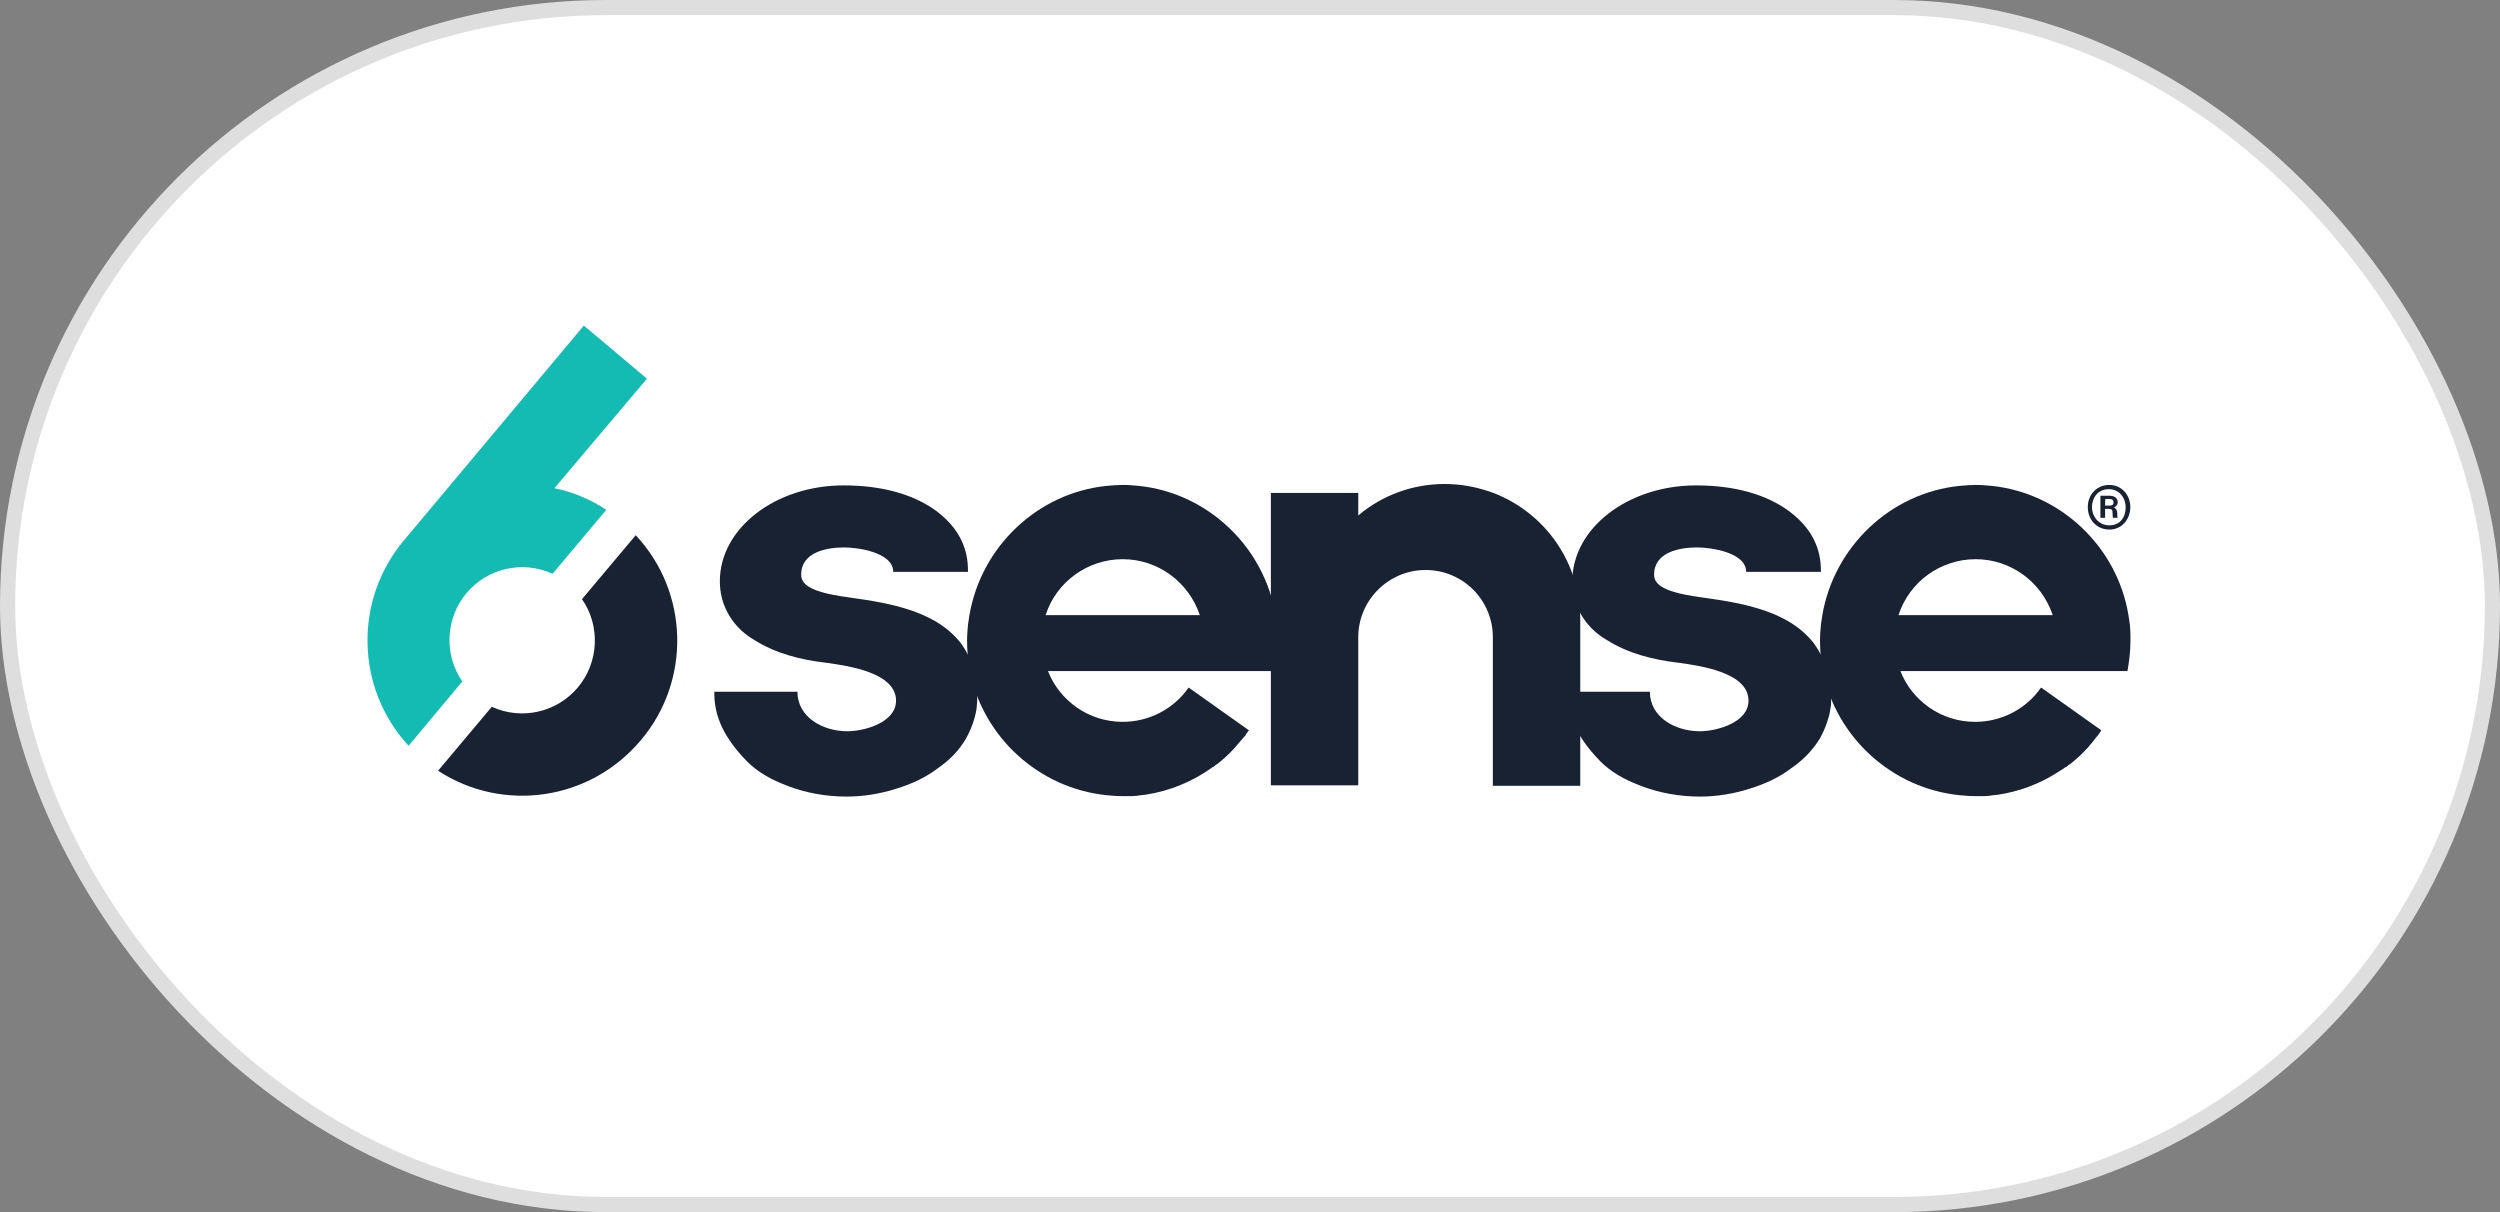
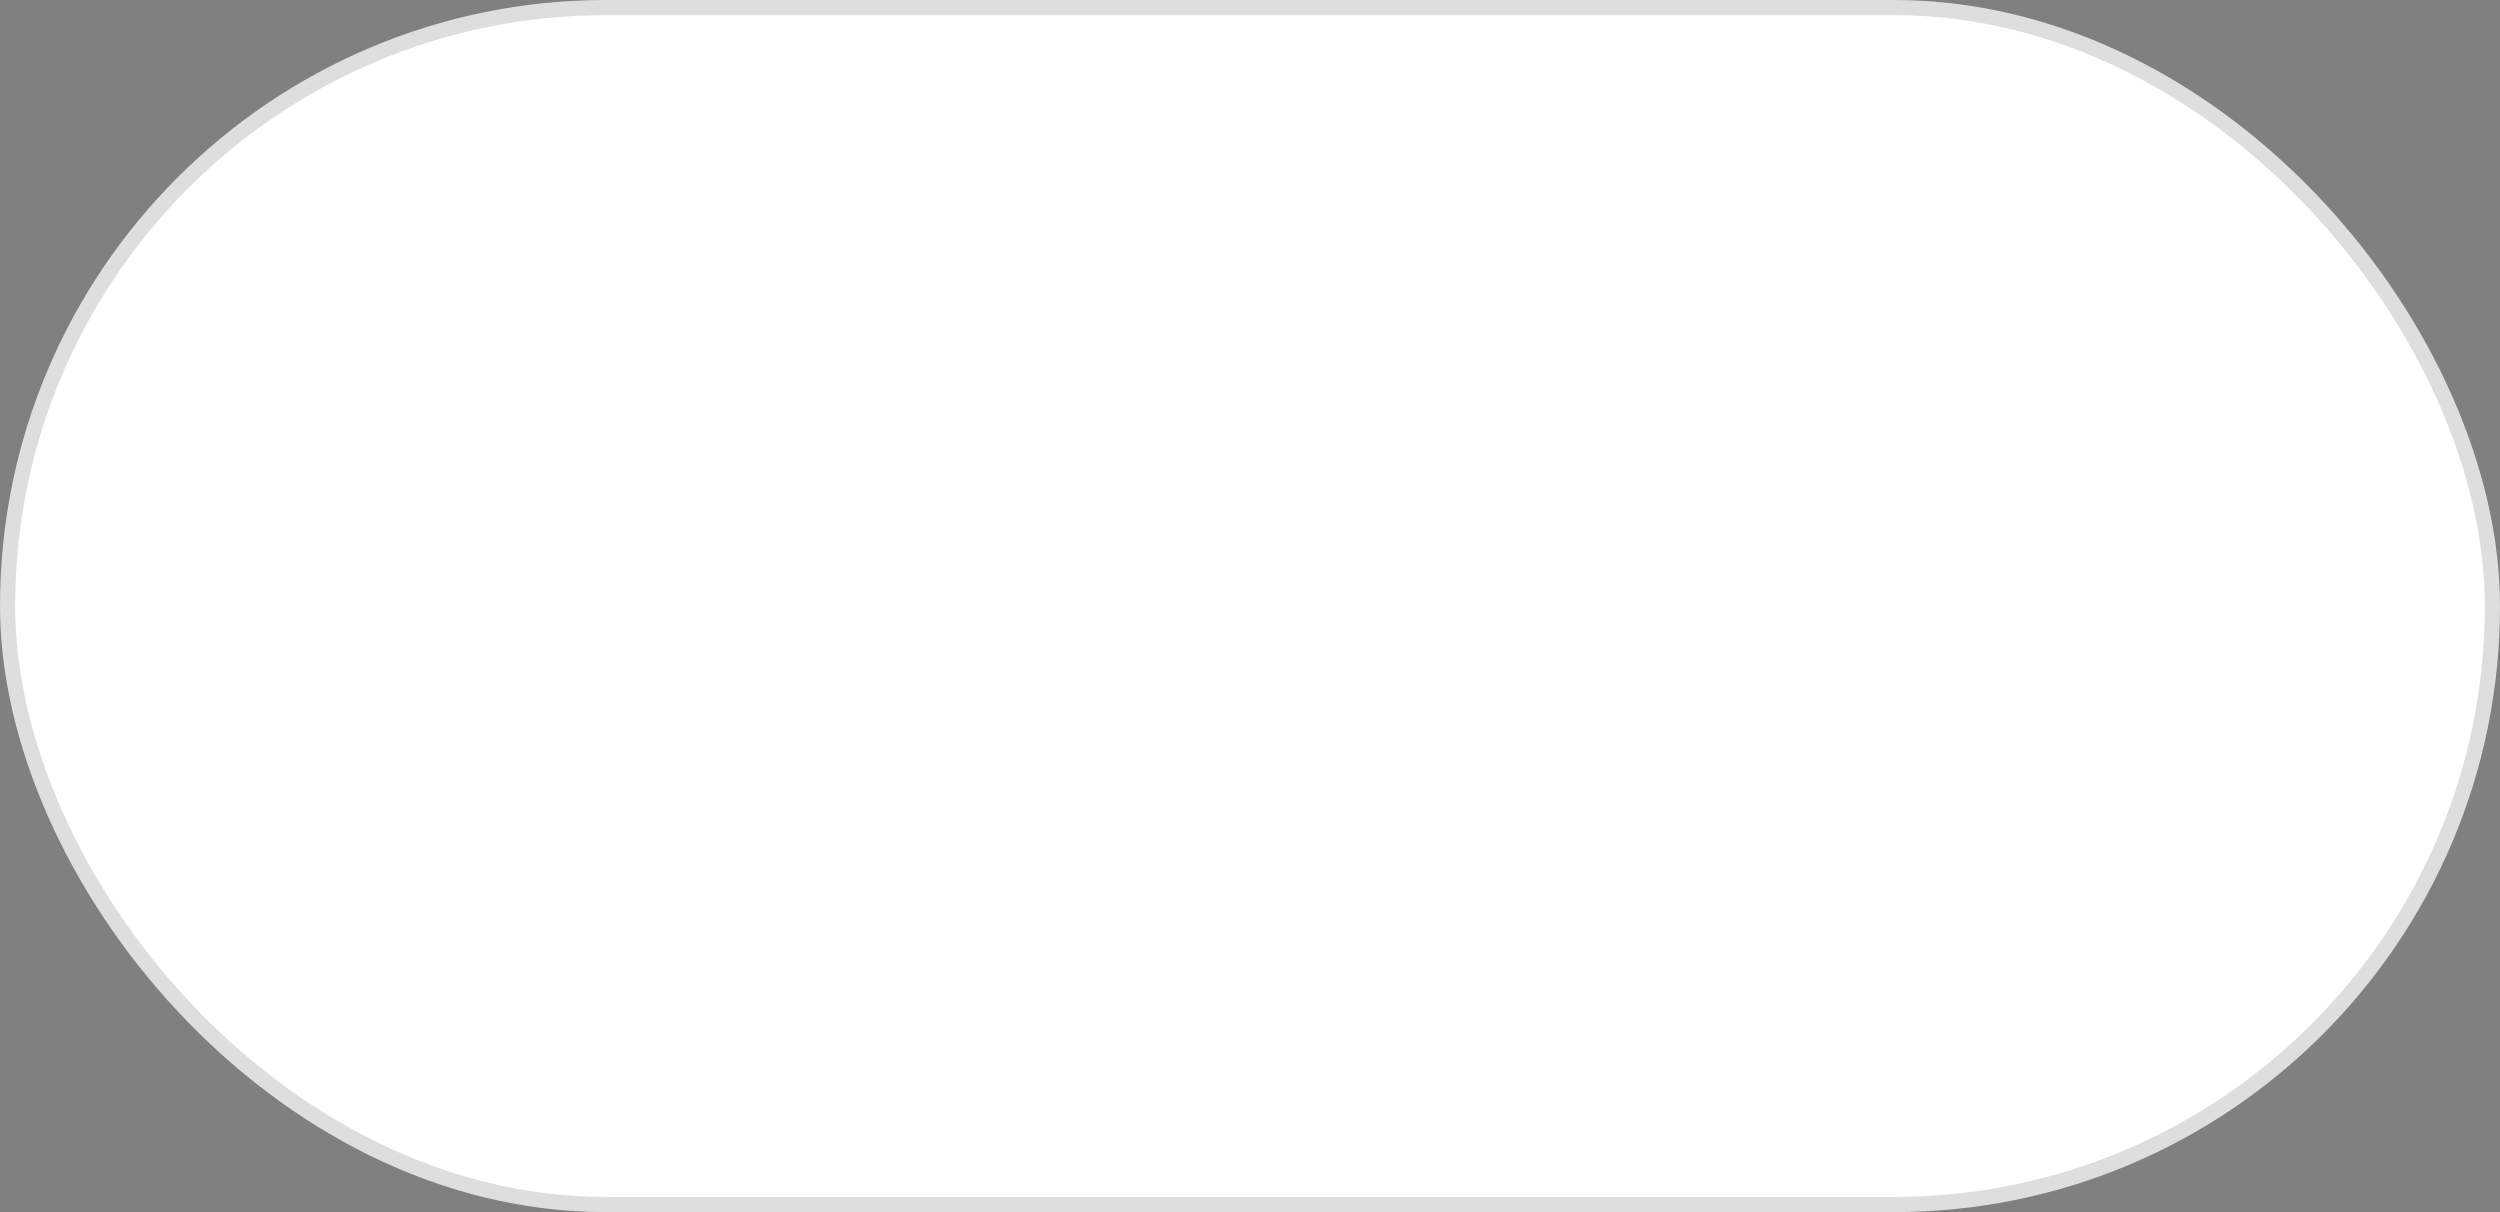
<svg xmlns="http://www.w3.org/2000/svg" width="165" height="80" viewBox="0 0 165 80" fill="none">
  <rect x="0" y="0" width="165" height="80" fill="#808080" stroke="none" />
  <rect x="0.5" y="0.5" width="164" height="79" rx="39.5" fill="white" />
  <rect x="0.5" y="0.5" width="164" height="79" rx="39.5" stroke="#DEDEDE" />
  <g clip-path="url(#clip0_2522_40555)">
    <path d="M125.302 40.599C126.012 38.396 128.078 36.907 130.392 36.907C132.705 36.907 134.741 38.396 135.481 40.599H125.302ZM140.416 44.26C140.601 43.267 140.663 42.243 140.571 41.219C140.54 41.002 140.509 40.816 140.478 40.599C139.738 36.1 136.005 32.532 131.44 32.067C131.101 32.036 130.762 32.005 130.392 32.005C130.052 32.005 129.713 32.036 129.343 32.067C124.747 32.532 121.045 36.1 120.274 40.599C120.243 40.816 120.213 41.002 120.182 41.219C120.151 41.561 120.12 41.902 120.12 42.274C120.12 42.957 120.182 43.609 120.305 44.291C121.169 48.635 124.839 52.017 129.312 52.482C129.651 52.513 129.991 52.544 130.361 52.544C130.484 52.544 130.608 52.544 130.7 52.544H130.947H130.978C131.163 52.544 131.379 52.513 131.564 52.482C131.656 52.482 131.78 52.451 131.872 52.451C133.291 52.234 134.617 51.737 135.82 50.962L136.067 50.807C136.16 50.745 136.252 50.682 136.345 50.62H136.376C136.437 50.558 136.499 50.527 136.561 50.465C136.591 50.465 136.591 50.434 136.622 50.434L136.777 50.31C137.116 50.031 137.424 49.752 137.702 49.441L137.733 49.41C137.794 49.348 137.856 49.286 137.918 49.193L137.949 49.162C138.01 49.1 138.072 49.007 138.134 48.945C138.195 48.852 138.257 48.79 138.319 48.697L138.504 48.48C138.566 48.387 138.627 48.294 138.689 48.2L134.71 45.377C133.723 46.804 132.088 47.642 130.361 47.642C128.109 47.642 126.197 46.246 125.426 44.291H140.416V44.26Z" fill="#192232" />
-     <path d="M119.719 42.461C119.256 41.871 118.67 41.375 118.023 41.002C116.419 40.072 114.445 39.73 112.686 39.482C112.008 39.389 111.391 39.296 110.866 39.172C109.849 38.924 109.17 38.582 109.17 37.931C109.17 36.442 110.836 36.131 112.008 36.131C112.964 36.131 115.247 36.473 115.247 37.745H120.182C120.182 36.752 119.997 35.169 118.084 33.742C116.573 32.625 114.475 32.036 111.946 32.036C107.443 32.036 103.772 34.859 103.772 38.365C103.772 39.886 104.512 41.158 105.623 41.964C105.746 42.057 105.9 42.15 106.055 42.243C107.474 43.143 109.139 43.547 110.712 43.733C112.347 43.95 115.401 44.415 115.401 46.246C115.401 47.704 113.272 48.263 112.193 48.263C110.558 48.263 108.892 47.332 108.892 45.656H103.464C103.464 46.928 103.803 48.387 105.623 50.248C106.332 50.962 107.227 51.458 108.214 51.831L108.368 51.893C109.509 52.327 110.836 52.575 112.193 52.575C113.303 52.575 114.445 52.389 115.493 52.048C116.511 51.737 117.437 51.303 118.208 50.714C118.979 50.186 119.627 49.535 120.12 48.728C120.336 48.325 120.521 47.921 120.644 47.487C120.675 47.394 120.706 47.27 120.737 47.177C120.768 47.053 120.768 46.959 120.799 46.835C120.86 46.556 120.86 46.246 120.86 45.936C120.86 44.633 120.429 43.453 119.719 42.461Z" fill="#192232" />
-     <path d="M104.297 40.878V51.862H98.528V42.057C98.528 39.606 96.554 37.62 94.087 37.62C91.65 37.62 89.645 39.606 89.645 42.057C89.645 42.15 89.645 42.243 89.645 42.337V51.831H83.877V32.532H89.645V34.022C91.249 32.656 93.285 31.943 95.351 31.943C96.493 31.943 97.541 32.16 98.559 32.532C102.014 33.866 104.297 37.155 104.297 40.878Z" fill="#192232" />
-     <path d="M69.009 40.599C69.719 38.396 71.785 36.907 74.099 36.907C76.412 36.907 78.448 38.396 79.188 40.599C79.157 40.599 69.009 40.599 69.009 40.599ZM84.124 44.26C84.309 43.267 84.37 42.243 84.278 41.219C84.247 41.002 84.216 40.816 84.185 40.599C83.445 36.1 79.713 32.532 75.148 32.067C74.808 32.036 74.469 32.005 74.099 32.005C73.76 32.005 73.42 32.036 73.05 32.067C68.454 32.532 64.753 36.1 63.982 40.599C63.951 40.816 63.92 41.002 63.889 41.219C63.858 41.561 63.827 41.902 63.827 42.274C63.827 42.957 63.889 43.609 64.013 44.291C64.876 48.635 68.547 52.017 73.019 52.482C73.359 52.513 73.698 52.544 74.068 52.544C74.191 52.544 74.315 52.544 74.438 52.544H74.685H74.716C74.901 52.544 75.117 52.513 75.302 52.482C75.394 52.482 75.518 52.451 75.61 52.451C77.214 52.203 78.726 51.582 80.052 50.62H80.083C80.144 50.558 80.206 50.527 80.268 50.465L80.33 50.434L80.484 50.31C80.823 50.031 81.132 49.752 81.409 49.441L81.44 49.41C81.502 49.348 81.563 49.286 81.625 49.193L81.656 49.162C81.779 49.007 81.933 48.852 82.057 48.697L82.242 48.48C82.242 48.48 82.242 48.48 82.242 48.449C82.304 48.356 82.365 48.294 82.427 48.2L78.448 45.377C77.461 46.804 75.826 47.642 74.099 47.642C71.847 47.642 69.935 46.246 69.164 44.291H84.124V44.26Z" fill="#192232" />
    <path d="M63.426 42.461C62.964 41.871 62.378 41.375 61.73 41.002C60.126 40.072 58.152 39.73 56.394 39.482C55.715 39.389 55.098 39.296 54.574 39.172C53.556 38.924 52.877 38.582 52.877 37.931C52.877 36.442 54.543 36.131 55.715 36.131C56.671 36.131 58.954 36.473 58.954 37.745H63.889C63.889 36.752 63.704 35.169 61.822 33.742C60.311 32.625 58.214 32.036 55.684 32.036C51.181 32.036 47.51 34.859 47.51 38.365C47.51 39.886 48.251 41.158 49.361 41.964C49.484 42.057 49.639 42.15 49.793 42.243C51.212 43.143 52.877 43.547 54.45 43.733C56.085 43.95 59.139 44.415 59.139 46.246C59.139 47.704 57.011 48.263 55.931 48.263C54.296 48.263 52.631 47.332 52.631 45.656H47.14C47.14 46.928 47.479 48.387 49.299 50.248C50.009 50.962 50.903 51.458 51.89 51.831L52.044 51.893C53.186 52.327 54.512 52.575 55.869 52.575C56.98 52.575 58.121 52.389 59.17 52.048C60.188 51.737 61.113 51.303 61.884 50.714C62.655 50.186 63.303 49.535 63.766 48.728C63.982 48.325 64.167 47.921 64.29 47.487C64.352 47.27 64.413 47.053 64.444 46.835C64.475 46.556 64.506 46.246 64.506 45.936C64.537 44.633 64.136 43.453 63.426 42.461Z" fill="#192232" />
-     <path d="M36.591 32.222C37.794 32.47 38.935 32.936 40.015 33.649L36.468 37.869C34.494 36.969 32.18 37.496 30.792 39.141C29.404 40.785 29.281 43.205 30.515 44.974L26.967 49.224C23.482 45.439 23.328 39.637 26.659 35.666L38.534 21.487L42.698 24.993L36.591 32.222Z" fill="#13BBB2" />
    <path d="M42.297 48.852C38.935 52.854 33.198 53.661 28.911 50.869L32.458 46.649C34.432 47.549 36.745 47.021 38.133 45.377C39.521 43.733 39.645 41.313 38.411 39.544L41.958 35.325C45.474 39.079 45.629 44.912 42.297 48.852ZM138.936 33.37H139.213C139.367 33.37 139.491 33.339 139.491 33.153C139.491 33.029 139.429 32.935 139.244 32.935H138.966C138.936 32.935 138.936 33.37 138.936 33.37ZM138.627 34.177V32.718H139.213C139.522 32.718 139.768 32.843 139.768 33.153C139.768 33.339 139.614 33.463 139.522 33.494C139.614 33.525 139.738 33.649 139.738 33.866C139.738 33.959 139.738 34.084 139.768 34.177H139.46C139.429 34.084 139.429 33.959 139.429 33.866C139.429 33.68 139.398 33.587 139.182 33.587H138.936V34.177H138.627ZM138.072 33.463C138.072 34.114 138.535 34.673 139.213 34.673C139.923 34.673 140.293 34.146 140.293 33.494C140.293 32.843 139.861 32.284 139.182 32.284C138.442 32.284 138.072 32.873 138.072 33.463ZM140.601 33.463C140.601 34.27 140.046 34.952 139.213 34.952C138.411 34.952 137.794 34.332 137.794 33.463C137.794 32.656 138.38 32.005 139.213 32.005C140.046 32.005 140.601 32.687 140.601 33.463Z" fill="#192232" />
  </g>
  <defs>
    <clipPath id="clip0_2522_40555">
-       <rect width="117" height="40" fill="white" transform="translate(24 20)" />
-     </clipPath>
+       </clipPath>
  </defs>
</svg>